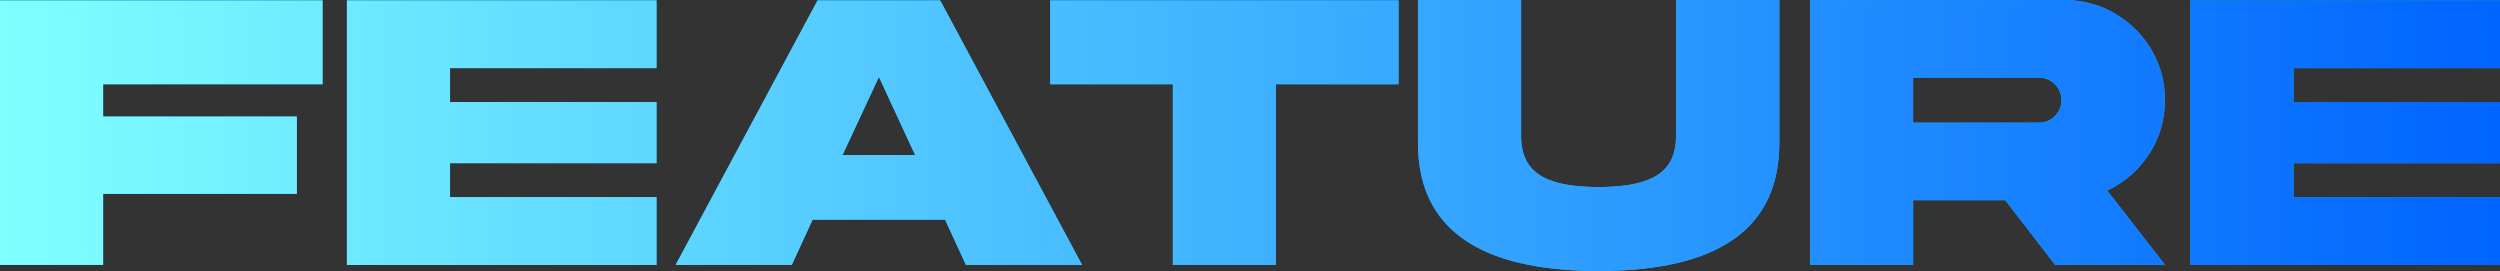
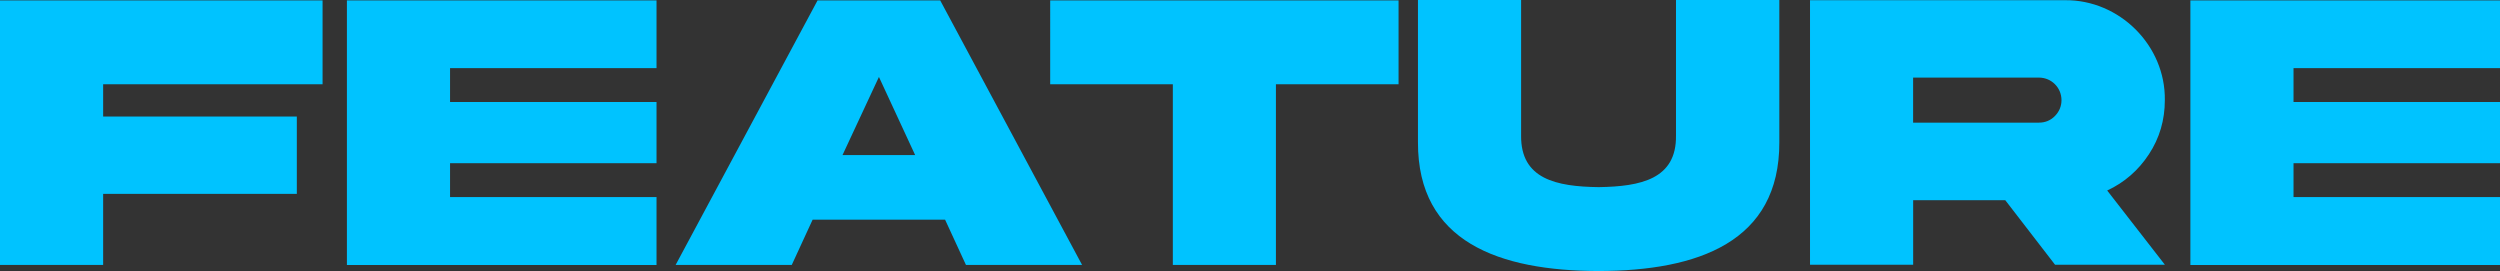
<svg xmlns="http://www.w3.org/2000/svg" id="Layer_2" data-name="Layer 2" viewBox="0 0 496.17 53.79">
  <rect x="0" y="0" width="496.17" height="53.79" fill="#333333" stroke="none" />
  <defs>
    <linearGradient id="_名称未設定グラデーション_244" data-name="名称未設定グラデーション 244" x1="0" y1="26.89" x2="496.17" y2="26.89" gradientUnits="userSpaceOnUse">
      <stop offset="0" stop-color="#80ffff" />
      <stop offset="1" stop-color="#0064ff" />
    </linearGradient>
    <style>.cls-1{fill:url(#_名称未設定グラデーション_244)}.cls-2{fill:#00c3ff}</style>
  </defs>
  <g id="_レイヤー_1" data-name="レイヤー 1">
    <path class="cls-2" d="M0 .08h64.02v16.64H20.47v6.41h38.44v15.35H20.47v14.1H0V.08ZM68.85.08h61.45v13.44H89.32v6.72h40.98v12.15H89.32v6.72h40.98v13.48H68.85V.08ZM162.26.08h24.34l28.16 52.5h-23.05l-4.14-8.98h-26.29l-4.14 8.98h-23.05L162.26.08Zm4.96 30.7h14.41l-7.19-15.51-7.23 15.51ZM232.77 52.58V16.72h-24.34V.08h69.14v16.64h-24.34v35.86h-20.47ZM332.63 0h20.51v28.2c.08 19.84-16.17 25.55-35.86 25.59-19.69-.04-35.94-5.74-35.86-25.59V0h20.47v26.91c-.08 8.63 6.99 10.12 15.39 10.23 8.36-.12 15.47-1.6 15.35-10.23V0ZM409.81.04c10.82-.12 20 8.98 19.84 19.84 0 3.95-1.05 7.54-3.16 10.74-2.07 3.16-4.84 5.59-8.28 7.19l11.45 14.73h-21.8l-9.88-12.81H379.7v12.81h-20.47V.04h50.59Zm-30.12 15.35v8.95h24.96c1.25 0 2.3-.43 3.16-1.29s1.33-1.95 1.33-3.16c0-2.5-1.99-4.49-4.49-4.49h-24.96ZM434.72.08h61.45v13.44h-40.98v6.72h40.98v12.15h-40.98v6.72h40.98v13.48h-61.45V.08Z" />
-     <path class="cls-1" d="M0 .08h64.02v16.64H20.47v6.41h38.44v15.35H20.47v14.1H0V.08ZM68.85.08h61.45v13.44H89.32v6.72h40.98v12.15H89.32v6.72h40.98v13.48H68.85V.08ZM162.26.08h24.34l28.16 52.5h-23.05l-4.14-8.98h-26.29l-4.14 8.98h-23.05L162.26.08Zm4.96 30.7h14.41l-7.19-15.51-7.23 15.51ZM232.77 52.58V16.72h-24.34V.08h69.14v16.64h-24.34v35.86h-20.47ZM332.63 0h20.51v28.2c.08 19.84-16.17 25.55-35.86 25.59-19.69-.04-35.94-5.74-35.86-25.59V0h20.47v26.91c-.08 8.63 6.99 10.12 15.39 10.23 8.36-.12 15.47-1.6 15.35-10.23V0ZM409.81.04c10.82-.12 20 8.98 19.84 19.84 0 3.95-1.05 7.54-3.16 10.74-2.07 3.16-4.84 5.59-8.28 7.19l11.45 14.73h-21.8l-9.88-12.81H379.7v12.81h-20.47V.04h50.59Zm-30.12 15.35v8.95h24.96c1.25 0 2.3-.43 3.16-1.29s1.33-1.95 1.33-3.16c0-2.5-1.99-4.49-4.49-4.49h-24.96ZM434.72.08h61.45v13.44h-40.98v6.72h40.98v12.15h-40.98v6.72h40.98v13.48h-61.45V.08Z" />
  </g>
</svg>